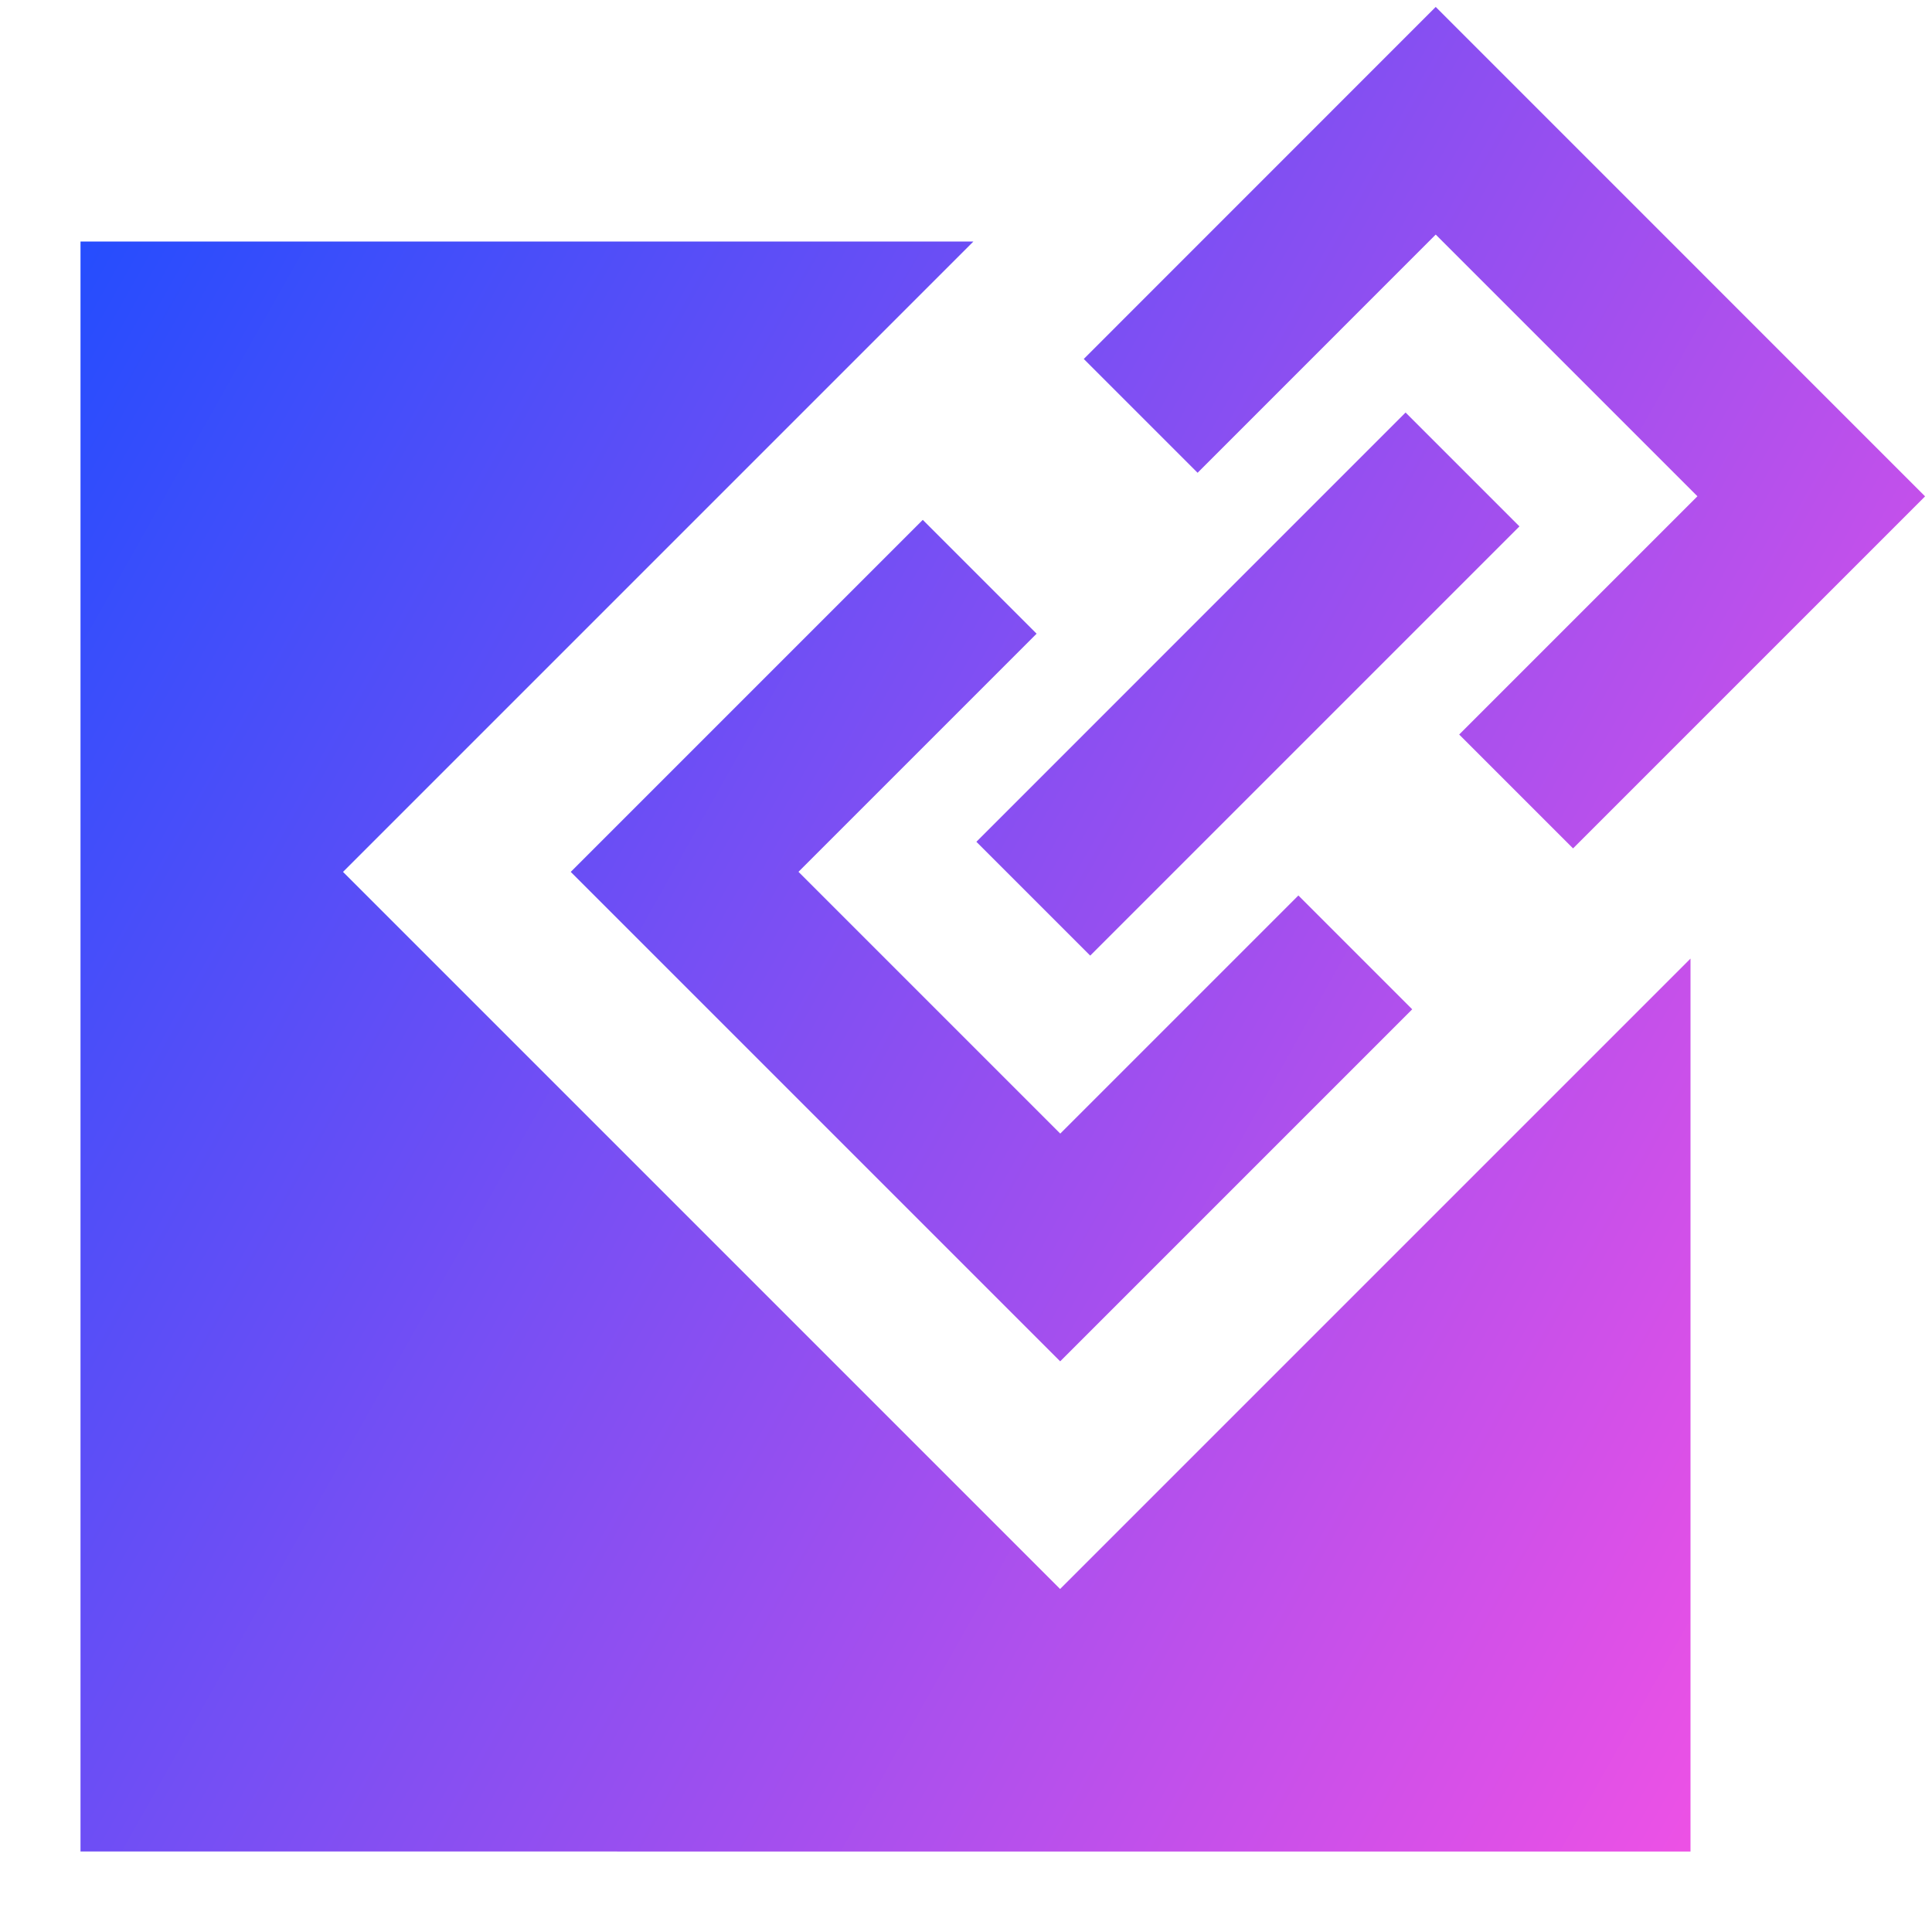
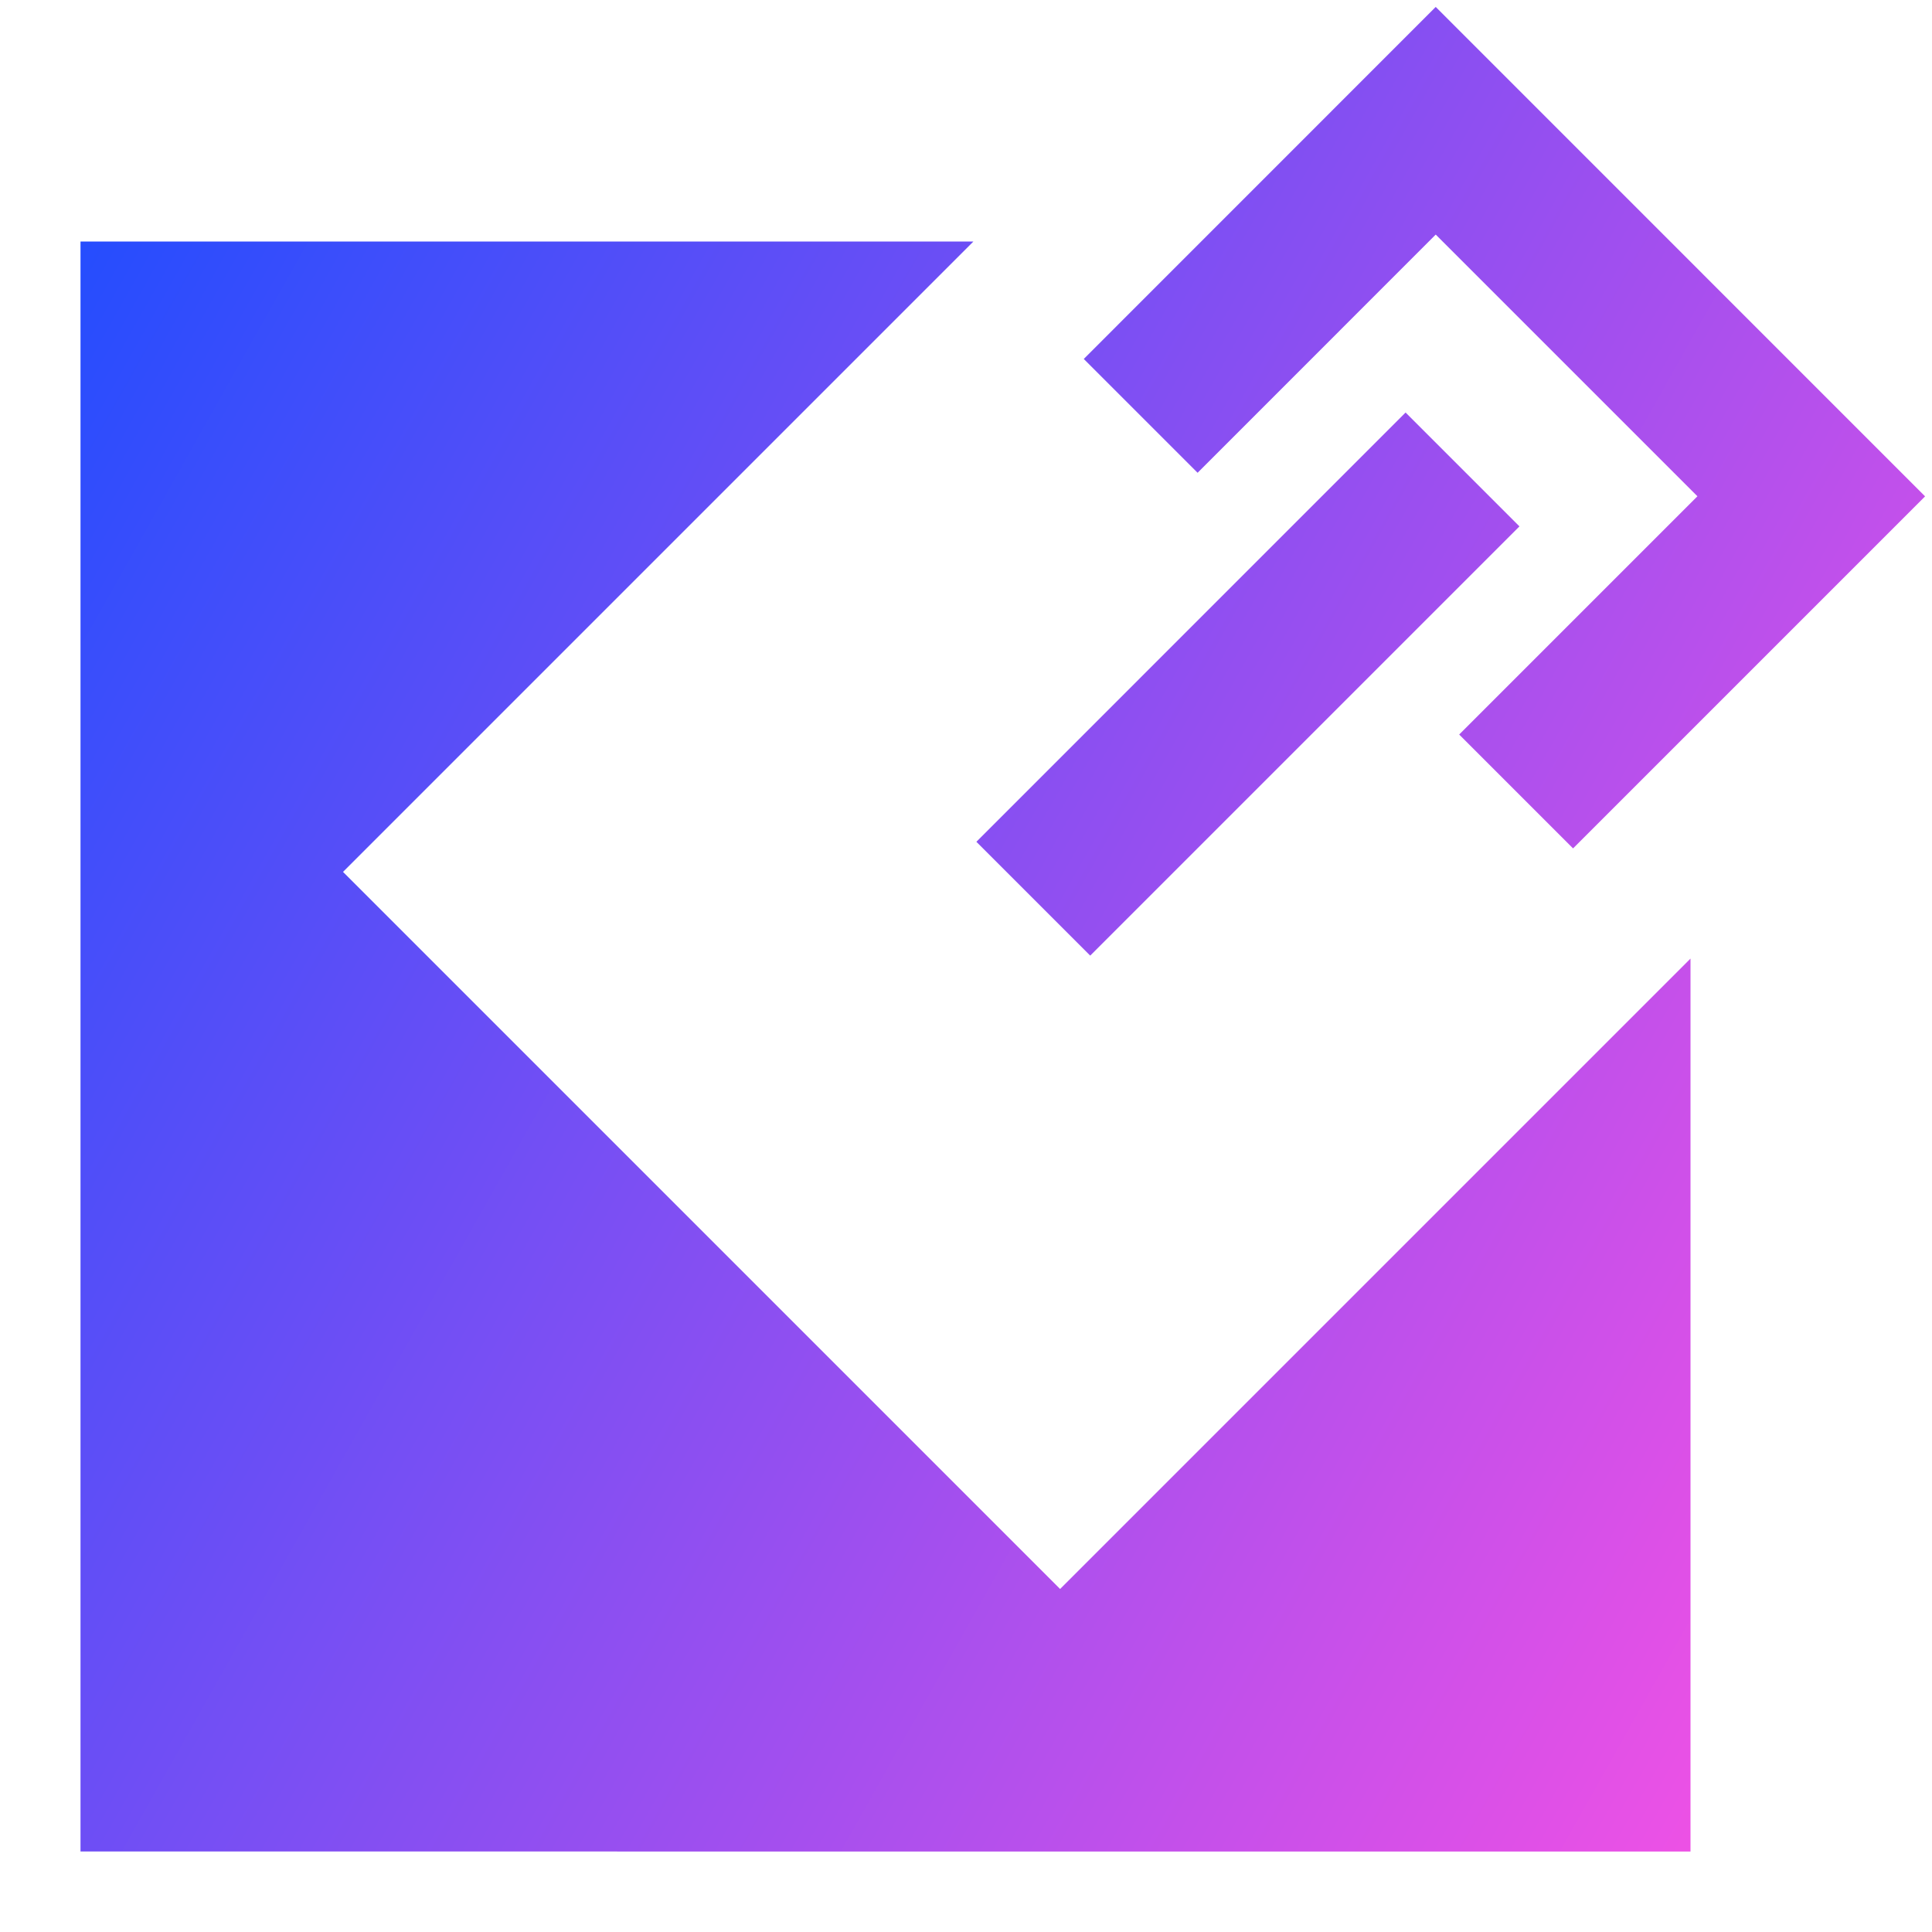
<svg xmlns="http://www.w3.org/2000/svg" fill="none" viewBox="0 0 24 24" id="Copy-Link--Streamline-Sharp-Gradient-Free">
  <desc>
    Copy Link Streamline Icon: https://streamlinehq.com
  </desc>
  <g id="Gradient/Interface Essential/copy-link">
-     <path id="Union" fill="url(#paint0_linear_644_11011)" fill-rule="evenodd" d="m18.127 9.124 2.959-2.959-3.251-3.251-2.958 2.959-1.414-1.414L17.835.086 23.914 6.166l-4.373 4.373-1.414-1.414Zm-.667-3.999L12.129 10.457l1.414 1.414 5.332-5.332-1.414-1.414ZM9.918 10.831l2.959-2.959-1.414-1.414-4.373 4.373 6.08 6.08 4.373-4.373-1.414-1.414-2.958 2.958-3.251-3.251Zm9.623 2.536L21 11.908v11.092H1V3h11.092l-.63.63-7.201 7.201 8.908 8.908 6.372-6.372Z" clip-rule="evenodd" />
+     <path id="Union" fill="url(#paint0_linear_644_11011)" fill-rule="evenodd" d="m18.127 9.124 2.959-2.959-3.251-3.251-2.958 2.959-1.414-1.414L17.835.086 23.914 6.166l-4.373 4.373-1.414-1.414Zm-.667-3.999L12.129 10.457l1.414 1.414 5.332-5.332-1.414-1.414ZM9.918 10.831Zm9.623 2.536L21 11.908v11.092H1V3h11.092l-.63.63-7.201 7.201 8.908 8.908 6.372-6.372Z" clip-rule="evenodd" />
  </g>
  <defs>
    <linearGradient id="paint0_linear_644_11011" x1="23.837" x2="-3.299" y1="23.005" y2="7.741" gradientUnits="userSpaceOnUse">
      <stop stop-color="#ff51e3" />
      <stop offset="1" stop-color="#1b4dff" />
    </linearGradient>
  </defs>
</svg>